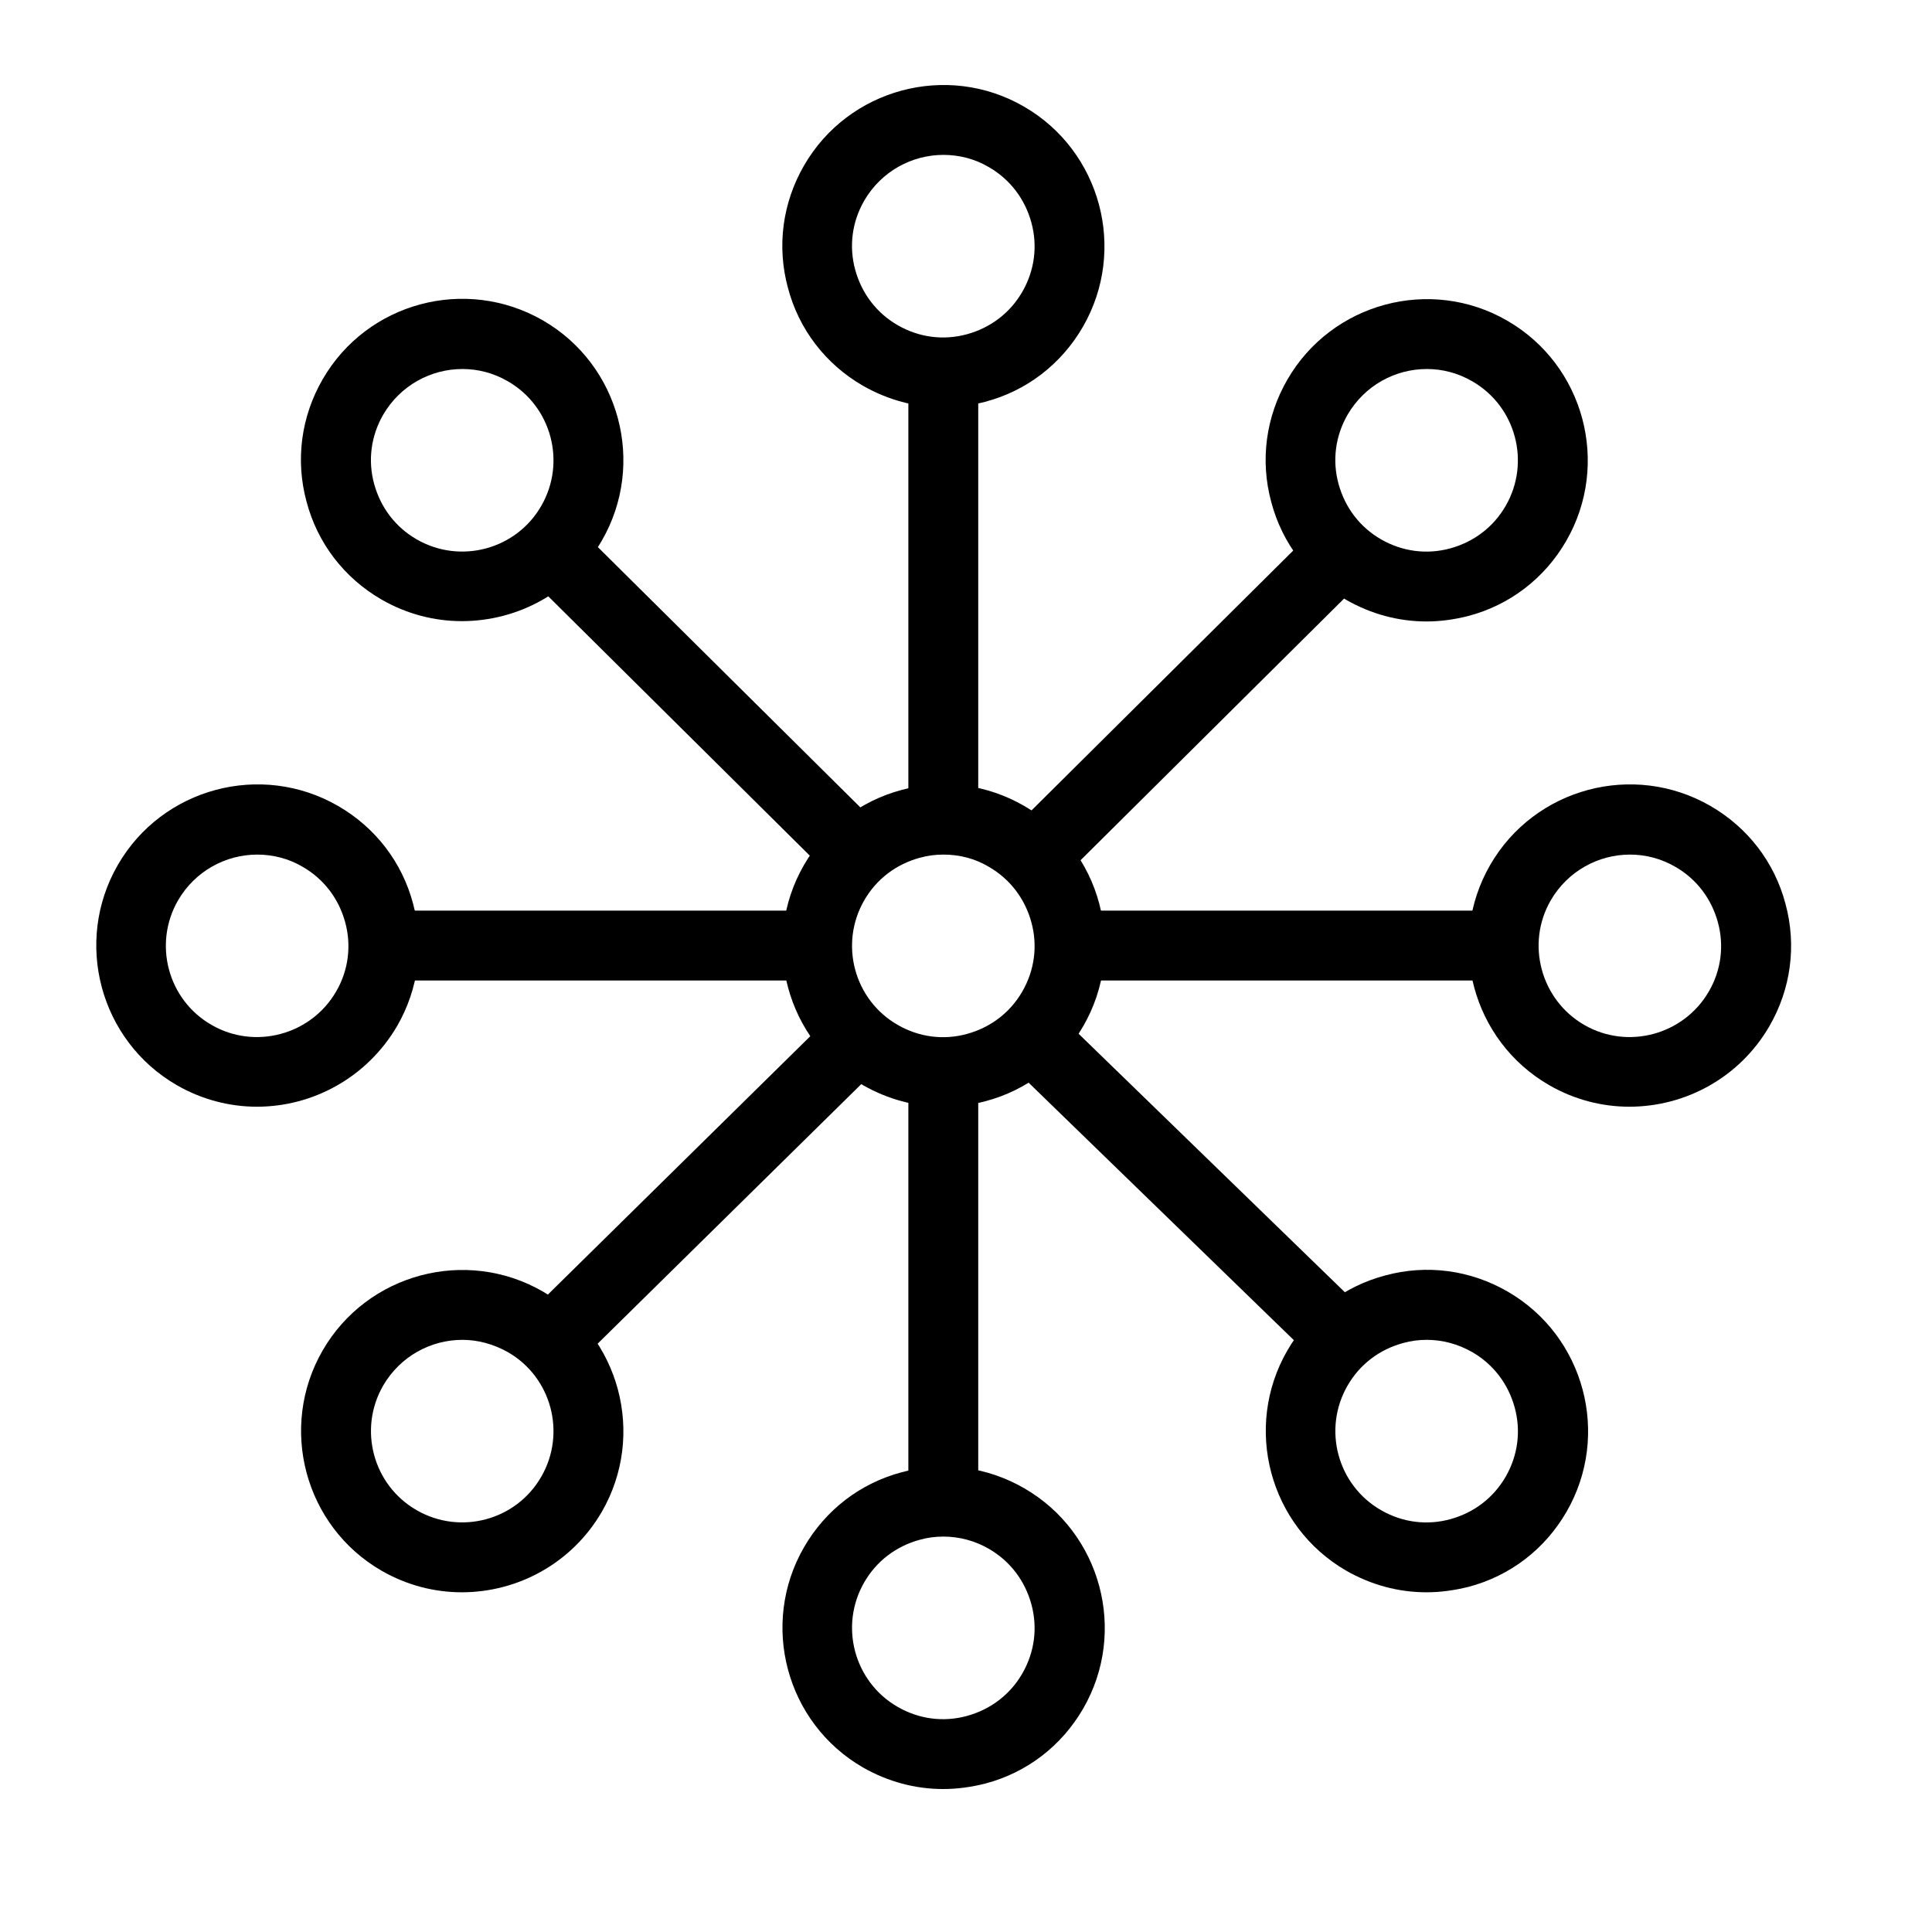
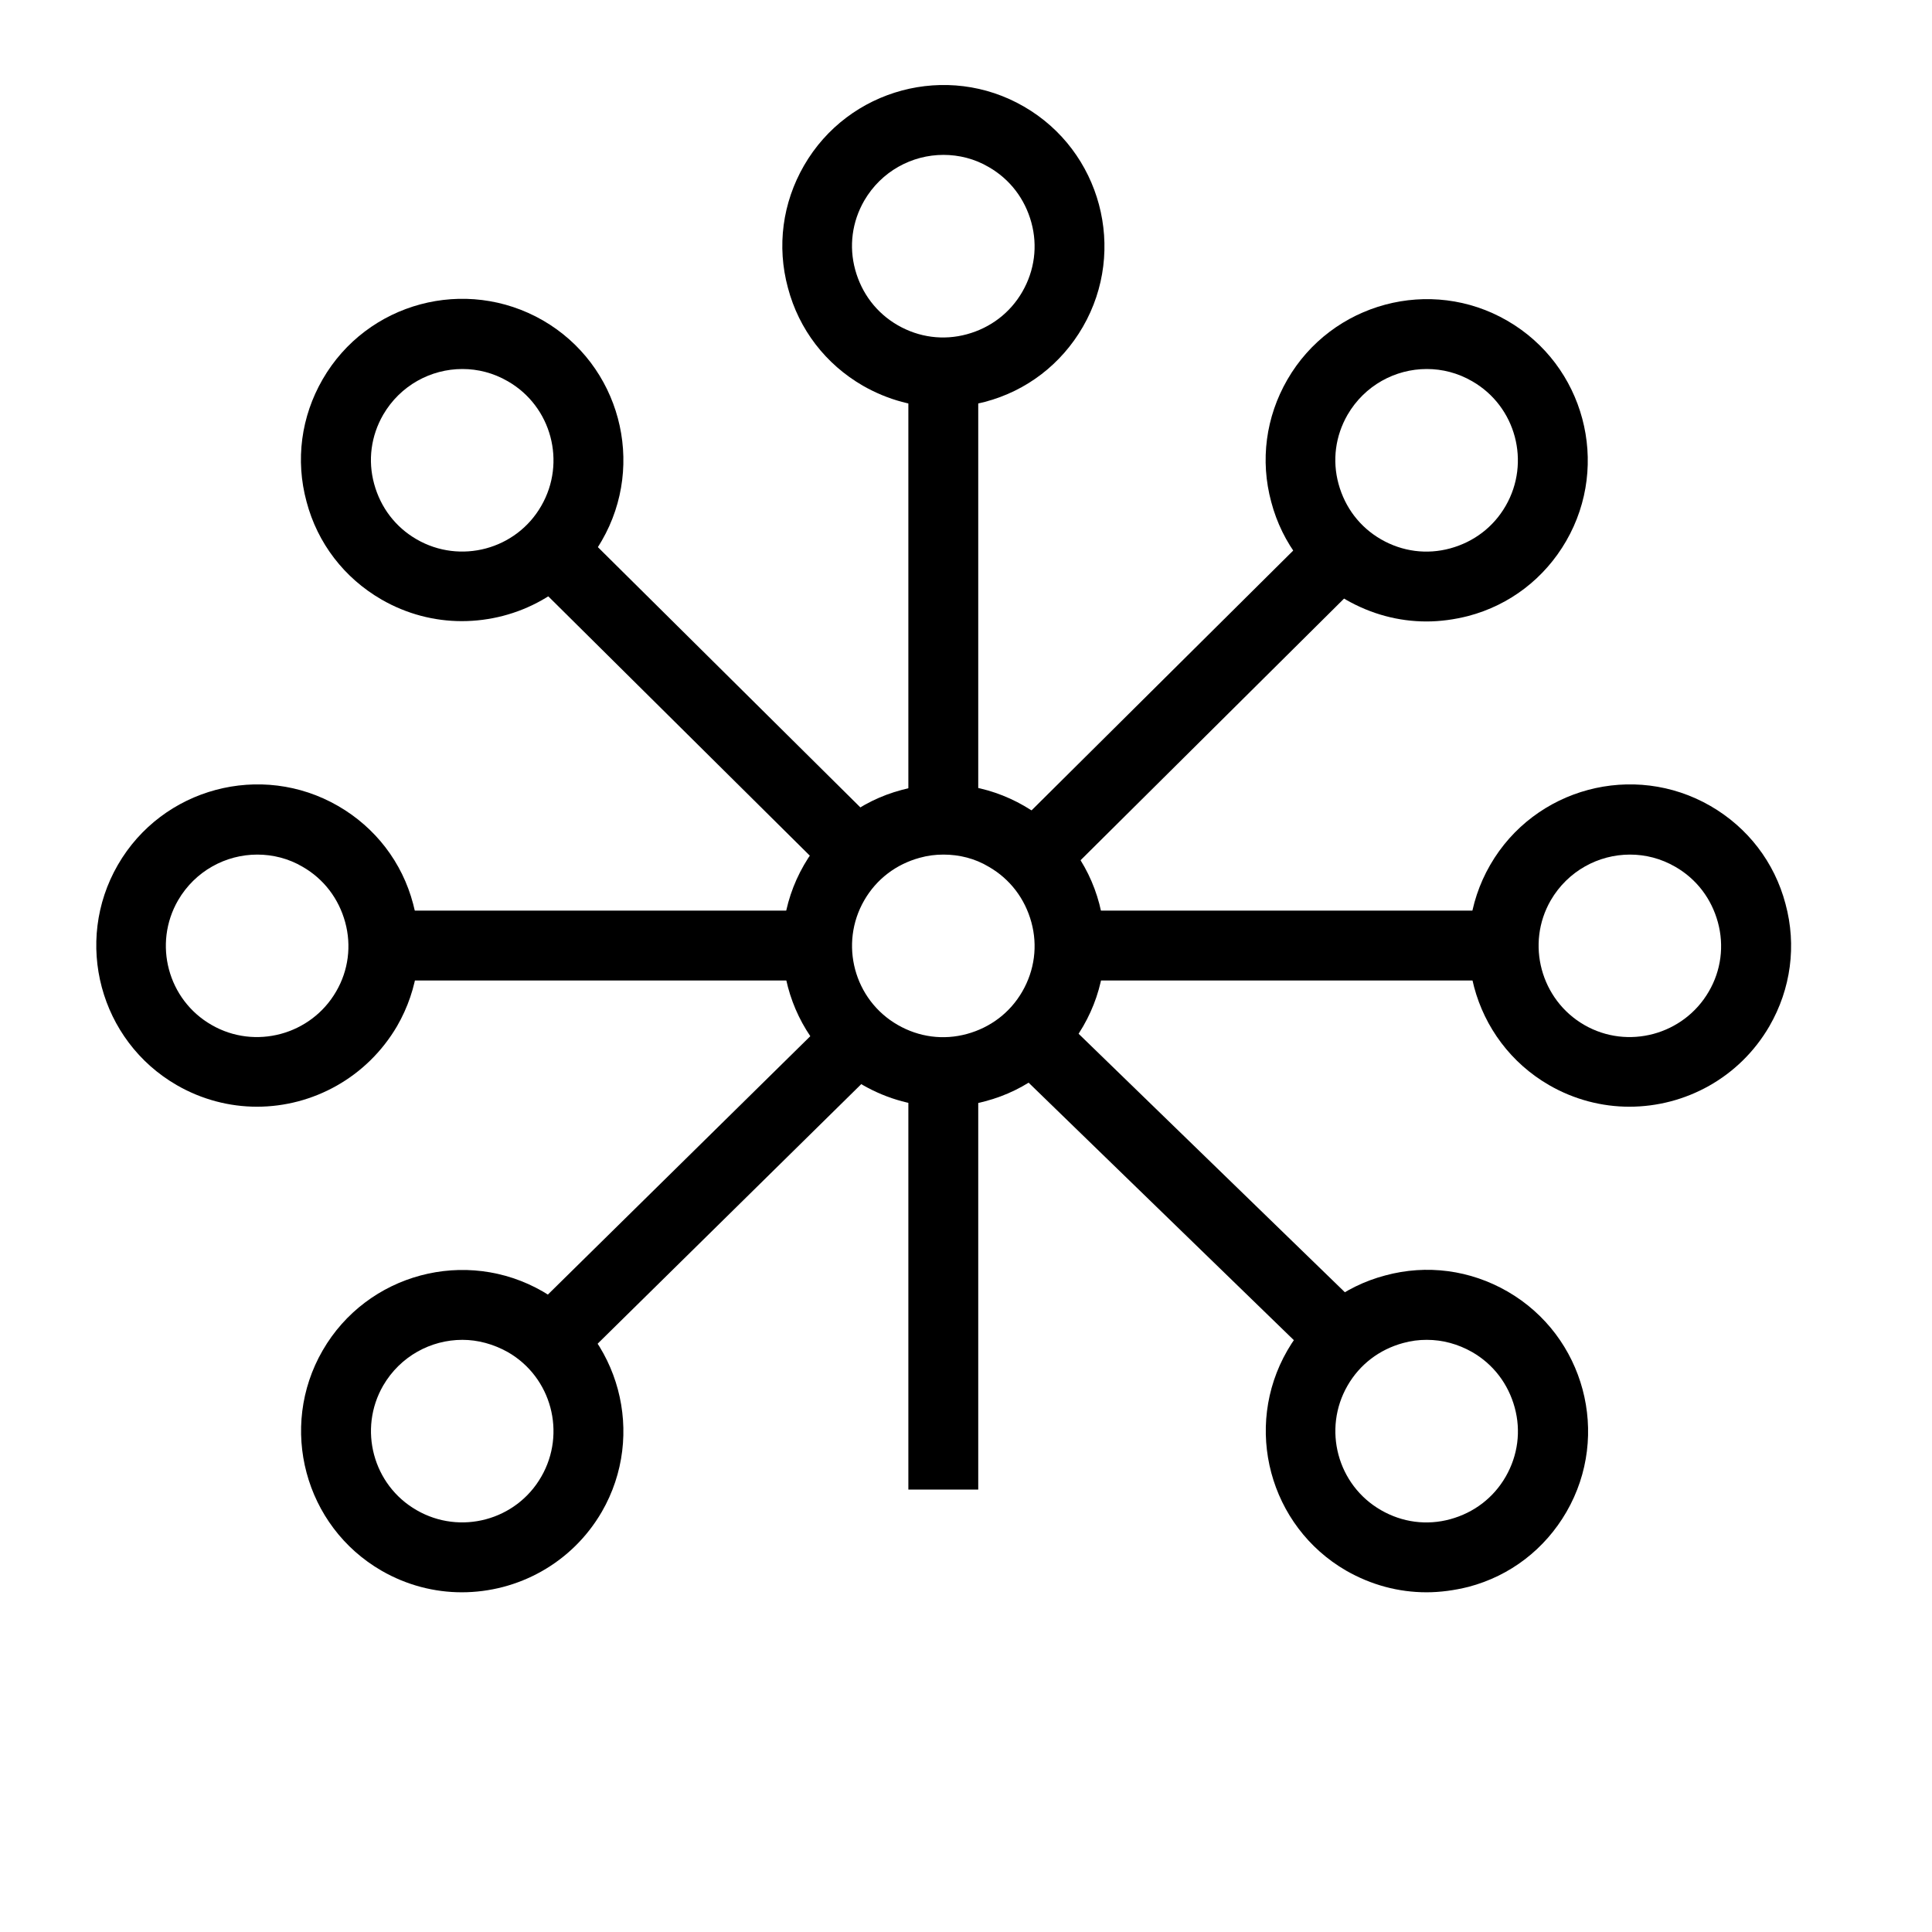
<svg xmlns="http://www.w3.org/2000/svg" version="1.1" id="Layer_1" x="0px" y="0px" viewBox="0 0 60 60" style="enable-background:new 0 0 60 60;">
  <style type="text/css">
	.st0{fill:none;stroke:#000000;stroke-width:2;stroke-linecap:square;stroke-linejoin:round;stroke-miterlimit:10;}
	.st1{fill:#1A1A1A;stroke:#000000;stroke-width:0.25;stroke-miterlimit:10;}
	.st2{fill:#1A1A1A;stroke:#000000;stroke-width:0.5;stroke-miterlimit:10;}
</style>
  <g>
    <g>
      <path d="M14.34,49.45c-0.85,0-1.71-0.22-2.49-0.67c-2.39-1.38-3.21-4.45-1.83-6.84c1.38-2.39,4.45-3.21,6.84-1.83    c2.39,1.38,3.21,4.45,1.83,6.84c0,0,0,0,0,0C17.76,48.55,16.08,49.45,14.34,49.45z M14.36,41.61c-0.98,0-1.93,0.51-2.46,1.42    c-0.78,1.35-0.32,3.09,1.04,3.87c1.35,0.78,3.09,0.32,3.87-1.04c0.78-1.35,0.32-3.09-1.04-3.87    C15.32,41.74,14.84,41.61,14.36,41.61z M17.75,46.4L17.75,46.4L17.75,46.4z" />
    </g>
    <g>
      <path d="M44.3,49.45c-0.87,0-1.72-0.23-2.49-0.67c-2.39-1.38-3.21-4.45-1.83-6.84c0.67-1.16,1.75-1.99,3.04-2.33    c1.29-0.35,2.64-0.17,3.8,0.5c2.39,1.38,3.21,4.45,1.83,6.84c-0.67,1.16-1.75,1.99-3.04,2.33C45.17,49.39,44.73,49.45,44.3,49.45z     M44.31,41.61c-0.25,0-0.49,0.03-0.74,0.1c-0.73,0.2-1.34,0.66-1.72,1.32c-0.78,1.35-0.32,3.09,1.04,3.87    c0.66,0.38,1.42,0.48,2.15,0.28c0.73-0.2,1.34-0.66,1.72-1.32l0,0c0.38-0.66,0.48-1.42,0.28-2.15c-0.2-0.73-0.66-1.34-1.32-1.72    C45.28,41.74,44.8,41.61,44.31,41.61z" />
    </g>
    <g>
      <path d="M29.29,12.65c-0.87,0-1.72-0.23-2.49-0.67c-1.16-0.67-1.99-1.75-2.33-3.04c-0.35-1.29-0.17-2.64,0.5-3.8    c1.38-2.39,4.45-3.21,6.83-1.83c2.39,1.38,3.21,4.45,1.83,6.84c-0.67,1.16-1.75,1.99-3.04,2.33    C30.16,12.59,29.73,12.65,29.29,12.65z M29.3,4.81c-0.98,0-1.93,0.51-2.46,1.42c-0.38,0.66-0.48,1.42-0.28,2.15    c0.2,0.73,0.66,1.34,1.32,1.72c0.66,0.38,1.42,0.48,2.15,0.28c0.73-0.2,1.34-0.66,1.72-1.32l0,0c0.38-0.66,0.48-1.42,0.28-2.15    c-0.2-0.73-0.66-1.34-1.32-1.72C30.27,4.93,29.78,4.81,29.3,4.81z" />
    </g>
    <g>
-       <path d="M29.29,55.56c-0.87,0-1.72-0.23-2.49-0.67c-2.39-1.38-3.21-4.45-1.83-6.84c0.67-1.16,1.75-1.99,3.04-2.33    c1.29-0.35,2.64-0.17,3.8,0.5c2.39,1.38,3.21,4.45,1.83,6.84c-0.67,1.16-1.75,1.99-3.04,2.33C30.16,55.5,29.73,55.56,29.29,55.56z     M29.3,47.72c-0.25,0-0.49,0.03-0.74,0.1c-0.73,0.2-1.34,0.66-1.72,1.32c-0.78,1.35-0.32,3.09,1.04,3.87    c0.66,0.38,1.42,0.48,2.15,0.28c0.73-0.2,1.34-0.66,1.72-1.32l0,0c0.38-0.66,0.48-1.42,0.28-2.15c-0.2-0.73-0.66-1.34-1.32-1.72    C30.28,47.85,29.79,47.72,29.3,47.72z" />
-     </g>
+       </g>
    <g>
      <path d="M14.34,19.29c-0.85,0-1.71-0.22-2.49-0.67c-1.16-0.67-1.99-1.75-2.33-3.04c-0.35-1.29-0.17-2.64,0.5-3.8    c1.38-2.39,4.44-3.21,6.84-1.83c2.39,1.38,3.21,4.45,1.83,6.84c0,0,0,0,0,0C17.76,18.4,16.08,19.29,14.34,19.29z M14.36,11.46    c-0.98,0-1.93,0.51-2.46,1.42c-0.38,0.66-0.48,1.42-0.28,2.15c0.2,0.73,0.66,1.34,1.32,1.72c1.35,0.78,3.09,0.32,3.87-1.04    c0.78-1.35,0.32-3.09-1.04-3.87C15.32,11.58,14.84,11.46,14.36,11.46z M17.75,16.25L17.75,16.25L17.75,16.25z" />
    </g>
    <g>
      <path d="M44.3,19.3c-0.87,0-1.72-0.23-2.49-0.67c-1.16-0.67-1.99-1.75-2.33-3.04c-0.35-1.29-0.17-2.64,0.5-3.8    c1.38-2.39,4.45-3.21,6.83-1.83c2.39,1.38,3.21,4.45,1.83,6.84l0,0c-0.67,1.16-1.75,1.99-3.04,2.33    C45.17,19.24,44.73,19.3,44.3,19.3z M44.31,11.46c-0.98,0-1.93,0.51-2.46,1.42c-0.38,0.66-0.48,1.42-0.28,2.15    c0.2,0.73,0.66,1.34,1.32,1.72s1.42,0.48,2.15,0.28c0.73-0.2,1.34-0.66,1.72-1.32l0,0c0.78-1.35,0.32-3.09-1.04-3.87    C45.27,11.58,44.79,11.46,44.31,11.46z" />
    </g>
    <g>
      <path d="M29.29,34.37c-0.87,0-1.72-0.23-2.49-0.67c-2.39-1.38-3.21-4.45-1.83-6.84c0.67-1.16,1.75-1.99,3.04-2.33    c1.29-0.35,2.64-0.17,3.8,0.5c1.16,0.67,1.99,1.75,2.33,3.04s0.17,2.64-0.5,3.8s-1.75,1.99-3.04,2.33    C30.16,34.32,29.73,34.37,29.29,34.37z M29.3,26.54c-0.25,0-0.49,0.03-0.74,0.1c-0.73,0.2-1.34,0.66-1.72,1.32    c-0.78,1.35-0.32,3.09,1.04,3.87c0.66,0.38,1.42,0.48,2.15,0.28c0.73-0.2,1.34-0.66,1.72-1.32v0c0.38-0.66,0.48-1.42,0.28-2.15    c-0.2-0.73-0.66-1.34-1.32-1.72C30.28,26.66,29.79,26.54,29.3,26.54z" />
    </g>
    <g>
      <path d="M50.6,34.37c-0.85,0-1.71-0.22-2.49-0.67c-2.39-1.38-3.21-4.45-1.83-6.84c1.38-2.39,4.45-3.21,6.84-1.83    c1.16,0.67,1.99,1.75,2.33,3.04c0.35,1.29,0.17,2.64-0.5,3.8l0,0C54.02,33.47,52.34,34.37,50.6,34.37z M50.62,26.54    c-0.98,0-1.93,0.51-2.46,1.42c-0.78,1.35-0.31,3.09,1.04,3.87c1.35,0.78,3.09,0.31,3.87-1.04c0,0,0,0,0,0    c0.38-0.65,0.48-1.42,0.28-2.15c-0.2-0.73-0.66-1.34-1.32-1.72C51.58,26.66,51.1,26.54,50.62,26.54z" />
    </g>
    <g>
      <path d="M7.98,34.37c-0.85,0-1.71-0.22-2.49-0.67c-2.39-1.38-3.21-4.45-1.83-6.84c1.38-2.39,4.45-3.21,6.84-1.83    c1.16,0.67,1.99,1.75,2.33,3.04c0.35,1.29,0.17,2.64-0.5,3.8l0,0C11.39,33.47,9.71,34.37,7.98,34.37z M7.99,26.54    c-0.98,0-1.93,0.51-2.46,1.42c-0.78,1.35-0.32,3.09,1.04,3.87c1.35,0.78,3.09,0.31,3.87-1.04c0,0,0,0,0,0    c0.38-0.65,0.48-1.42,0.28-2.15c-0.2-0.73-0.66-1.34-1.32-1.72C8.96,26.66,8.47,26.54,7.99,26.54z" />
    </g>
    <g>
      <rect x="12.23" y="28.28" width="12.7" height="2.17" />
    </g>
    <g>
      <rect x="33.22" y="28.28" width="13.48" height="2.17" />
    </g>
    <g>
      <rect x="35.74" y="30.16" transform="matrix(0.697 -0.718 0.718 0.697 -15.285 37.619)" width="2.17" height="13.44" />
    </g>
    <g>
      <rect x="28.21" y="33.29" width="2.17" height="12.97" />
    </g>
    <g>
      <rect x="28.21" y="11.56" width="2.17" height="13.89" />
    </g>
    <g>
      <rect x="30.14" y="20.8" transform="matrix(0.71 -0.705 0.705 0.71 -4.718 32.333)" width="13.44" height="2.17" />
    </g>
    <g>
      <rect x="20.78" y="15.09" transform="matrix(0.704 -0.71 0.71 0.704 -9.003 21.969)" width="2.17" height="13.4" />
    </g>
    <g>
      <rect x="15.16" y="35.85" transform="matrix(0.713 -0.702 0.702 0.713 -19.631 25.945)" width="13.4" height="2.17" />
    </g>
  </g>
</svg>